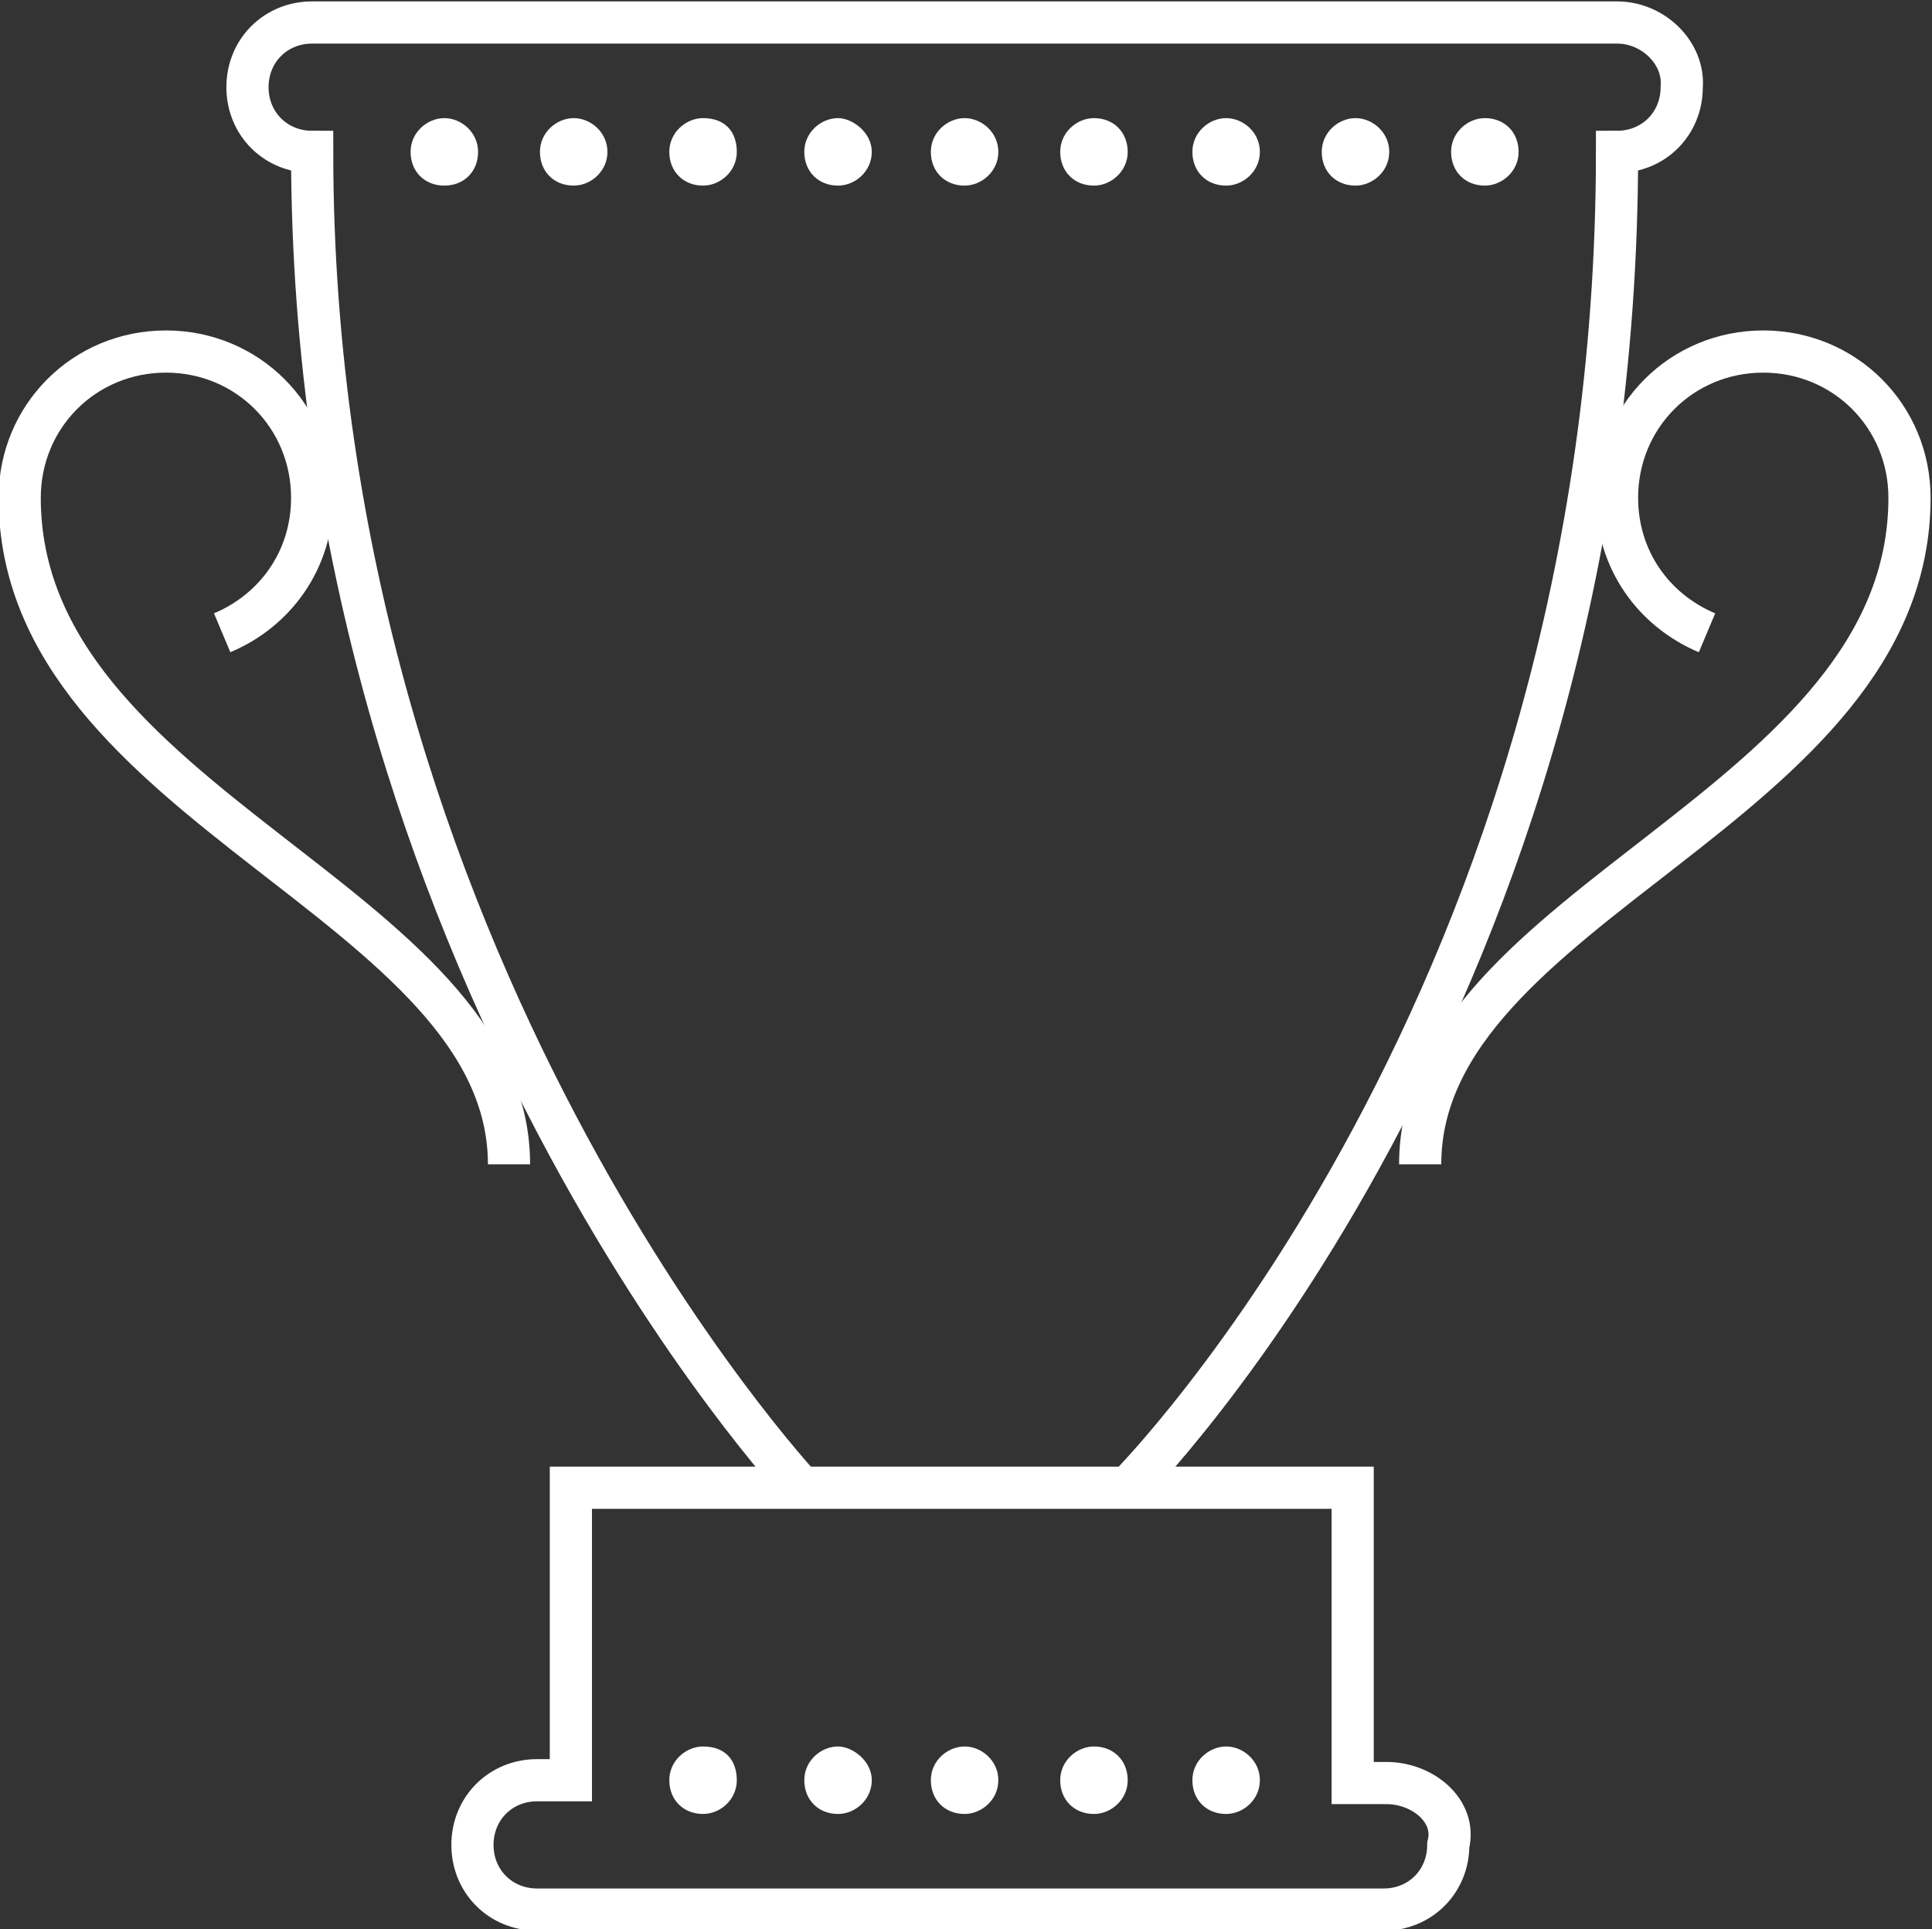
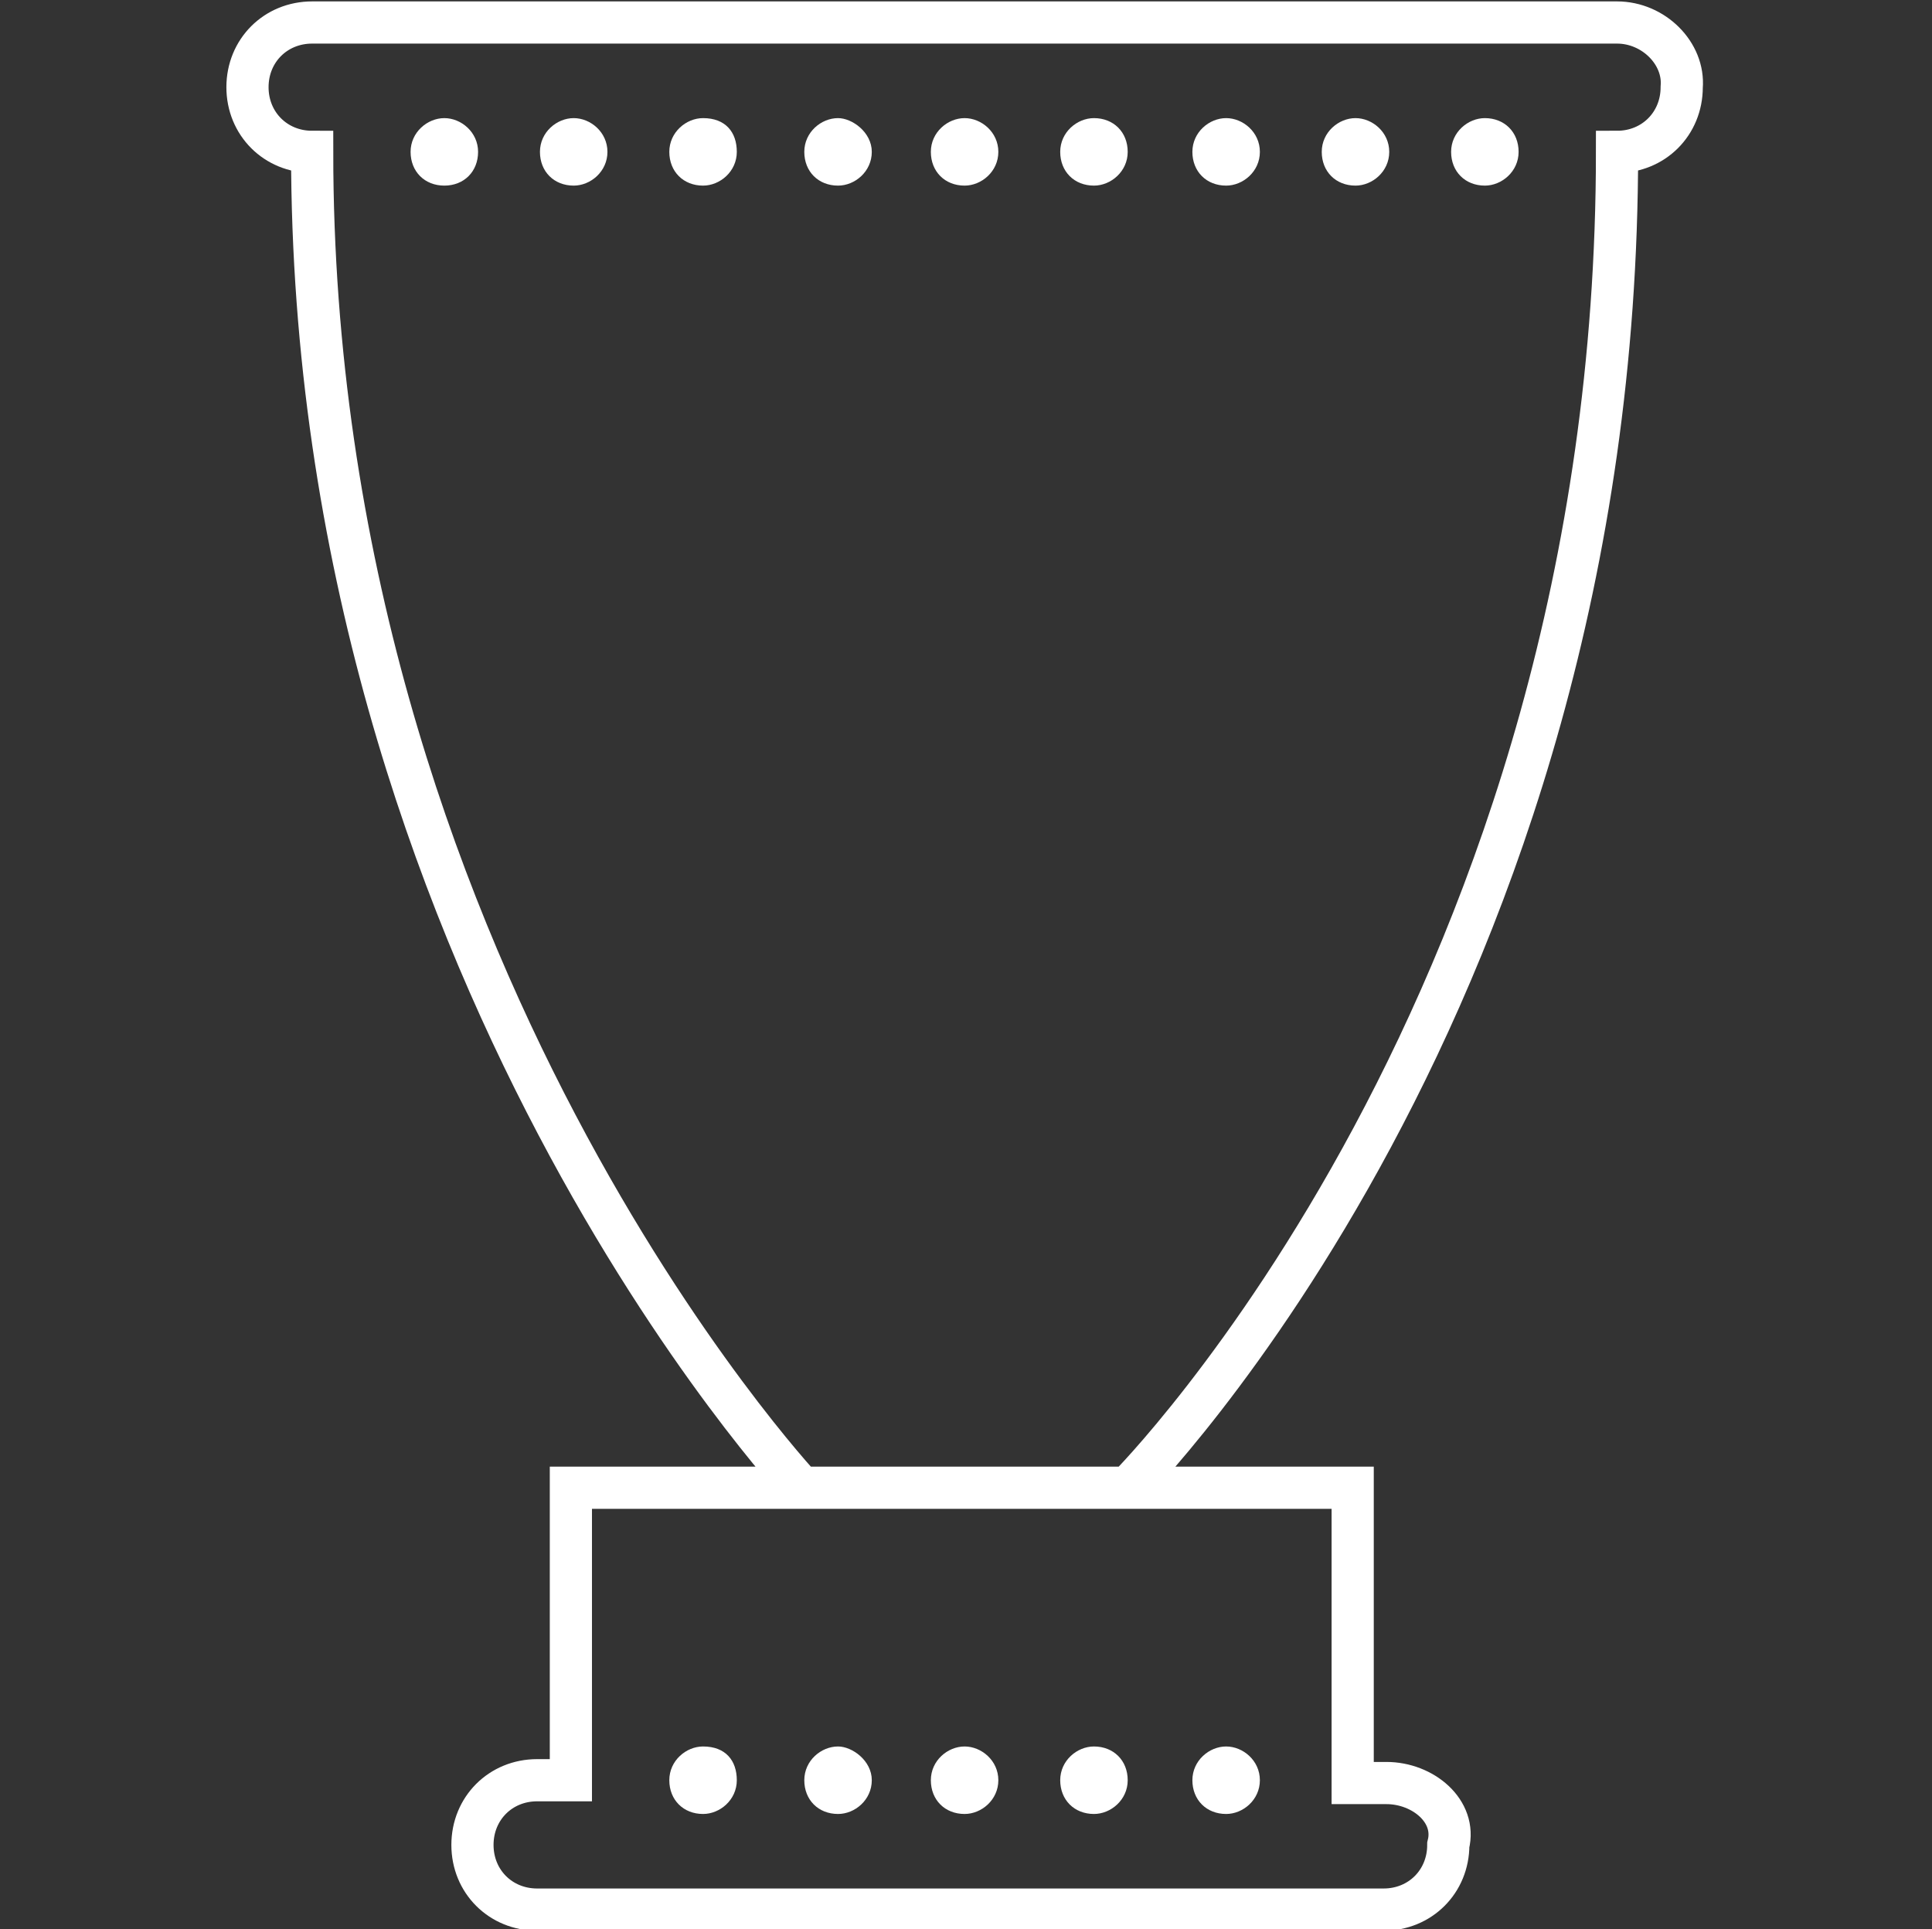
<svg xmlns="http://www.w3.org/2000/svg" version="1.1" id="レイヤー_1" x="0px" y="0px" viewBox="0 0 68.7 68.6" style="enable-background:new 0 0 68.7 68.6;" xml:space="preserve">
  <rect x="0" y="0" width="68.7" height="68.6" fill="#333333" stroke="none" />
  <style type="text/css">
	.st0{fill:#FFFFFF;}
	.st1{fill:none;stroke:#FFFFFF;stroke-width:1.5;stroke-miterlimit:7.638;}
</style>
  <g id="クラブ">
    <g>
-       <path class="st0" d="M48.2,4.2c-0.6,0-1.2,0.5-1.2,1.2s0.5,1.2,1.2,1.2c0.6,0,1.2-0.5,1.2-1.2S48.8,4.2,48.2,4.2z M52.8,4.2    c-0.6,0-1.2,0.5-1.2,1.2s0.5,1.2,1.2,1.2c0.6,0,1.2-0.5,1.2-1.2S53.5,4.2,52.8,4.2z M43.6,4.2c-0.6,0-1.2,0.5-1.2,1.2    s0.5,1.2,1.2,1.2c0.6,0,1.2-0.5,1.2-1.2S44.2,4.2,43.6,4.2z M38.9,4.2c-0.6,0-1.2,0.5-1.2,1.2s0.5,1.2,1.2,1.2    c0.6,0,1.2-0.5,1.2-1.2S39.6,4.2,38.9,4.2z M34.3,4.2c-0.6,0-1.2,0.5-1.2,1.2s0.5,1.2,1.2,1.2c0.6,0,1.2-0.5,1.2-1.2    S34.9,4.2,34.3,4.2z M29.8,4.2c-0.6,0-1.2,0.5-1.2,1.2s0.5,1.2,1.2,1.2c0.6,0,1.2-0.5,1.2-1.2S30.3,4.2,29.8,4.2z M25,4.2    c-0.6,0-1.2,0.5-1.2,1.2s0.5,1.2,1.2,1.2c0.6,0,1.2-0.5,1.2-1.2S25.8,4.2,25,4.2z M43.6,62.1c-0.6,0-1.2,0.5-1.2,1.2    s0.5,1.2,1.2,1.2c0.6,0,1.2-0.5,1.2-1.2S44.2,62.1,43.6,62.1z M38.9,62.1c-0.6,0-1.2,0.5-1.2,1.2s0.5,1.2,1.2,1.2    c0.6,0,1.2-0.5,1.2-1.2S39.6,62.1,38.9,62.1z M34.3,62.1c-0.6,0-1.2,0.5-1.2,1.2s0.5,1.2,1.2,1.2c0.6,0,1.2-0.5,1.2-1.2    S34.9,62.1,34.3,62.1z M29.8,62.1c-0.6,0-1.2,0.5-1.2,1.2s0.5,1.2,1.2,1.2c0.6,0,1.2-0.5,1.2-1.2S30.3,62.1,29.8,62.1z M25,62.1    c-0.6,0-1.2,0.5-1.2,1.2s0.5,1.2,1.2,1.2c0.6,0,1.2-0.5,1.2-1.2S25.8,62.1,25,62.1z M20.4,4.2c-0.6,0-1.2,0.5-1.2,1.2    s0.5,1.2,1.2,1.2c0.6,0,1.2-0.5,1.2-1.2S21,4.2,20.4,4.2z M15.8,4.2c-0.6,0-1.2,0.5-1.2,1.2s0.5,1.2,1.2,1.2S17,6.1,17,5.4    S16.4,4.2,15.8,4.2z" />
+       <path class="st0" d="M48.2,4.2c-0.6,0-1.2,0.5-1.2,1.2s0.5,1.2,1.2,1.2c0.6,0,1.2-0.5,1.2-1.2S48.8,4.2,48.2,4.2z M52.8,4.2    c-0.6,0-1.2,0.5-1.2,1.2s0.5,1.2,1.2,1.2c0.6,0,1.2-0.5,1.2-1.2S53.5,4.2,52.8,4.2z M43.6,4.2c-0.6,0-1.2,0.5-1.2,1.2    s0.5,1.2,1.2,1.2c0.6,0,1.2-0.5,1.2-1.2S44.2,4.2,43.6,4.2z M38.9,4.2c-0.6,0-1.2,0.5-1.2,1.2s0.5,1.2,1.2,1.2    c0.6,0,1.2-0.5,1.2-1.2S39.6,4.2,38.9,4.2z M34.3,4.2c-0.6,0-1.2,0.5-1.2,1.2s0.5,1.2,1.2,1.2c0.6,0,1.2-0.5,1.2-1.2    S34.9,4.2,34.3,4.2z M29.8,4.2c-0.6,0-1.2,0.5-1.2,1.2s0.5,1.2,1.2,1.2c0.6,0,1.2-0.5,1.2-1.2S30.3,4.2,29.8,4.2M25,4.2    c-0.6,0-1.2,0.5-1.2,1.2s0.5,1.2,1.2,1.2c0.6,0,1.2-0.5,1.2-1.2S25.8,4.2,25,4.2z M43.6,62.1c-0.6,0-1.2,0.5-1.2,1.2    s0.5,1.2,1.2,1.2c0.6,0,1.2-0.5,1.2-1.2S44.2,62.1,43.6,62.1z M38.9,62.1c-0.6,0-1.2,0.5-1.2,1.2s0.5,1.2,1.2,1.2    c0.6,0,1.2-0.5,1.2-1.2S39.6,62.1,38.9,62.1z M34.3,62.1c-0.6,0-1.2,0.5-1.2,1.2s0.5,1.2,1.2,1.2c0.6,0,1.2-0.5,1.2-1.2    S34.9,62.1,34.3,62.1z M29.8,62.1c-0.6,0-1.2,0.5-1.2,1.2s0.5,1.2,1.2,1.2c0.6,0,1.2-0.5,1.2-1.2S30.3,62.1,29.8,62.1z M25,62.1    c-0.6,0-1.2,0.5-1.2,1.2s0.5,1.2,1.2,1.2c0.6,0,1.2-0.5,1.2-1.2S25.8,62.1,25,62.1z M20.4,4.2c-0.6,0-1.2,0.5-1.2,1.2    s0.5,1.2,1.2,1.2c0.6,0,1.2-0.5,1.2-1.2S21,4.2,20.4,4.2z M15.8,4.2c-0.6,0-1.2,0.5-1.2,1.2s0.5,1.2,1.2,1.2S17,6.1,17,5.4    S16.4,4.2,15.8,4.2z" />
    </g>
    <path class="st1" d="M49.3,63.4h-1.2V52.9H20.3v10.4h-1.2c-1.3,0-2.3,1-2.3,2.3s1,2.3,2.3,2.3h30.1c1.3,0,2.3-1,2.3-2.3   C51.8,64.4,50.6,63.4,49.3,63.4z M57.5,0.8H11.1c-1.3,0-2.3,1-2.3,2.3s1,2.3,2.3,2.3c0,28.9,17.4,47.5,17.4,47.5h11.6   c0,0,17.4-17.4,17.4-47.5c1.3,0,2.3-1,2.3-2.3C59.9,1.9,58.8,0.8,57.5,0.8z" />
-     <path class="st1" d="M50.5,41.4c0-9.3,17.4-12.7,17.4-23.7c0-2.9-2.3-5.2-5.2-5.2l0,0c-2.9,0-5.2,2.3-5.2,5.2l0,0   c0,2.2,1.3,4,3.2,4.8 M18.1,41.4c0-9.3-17.4-12.7-17.4-23.7c0-2.9,2.3-5.2,5.2-5.2l0,0c2.9,0,5.2,2.3,5.2,5.2l0,0   c0,2.2-1.3,4-3.2,4.8" />
  </g>
</svg>